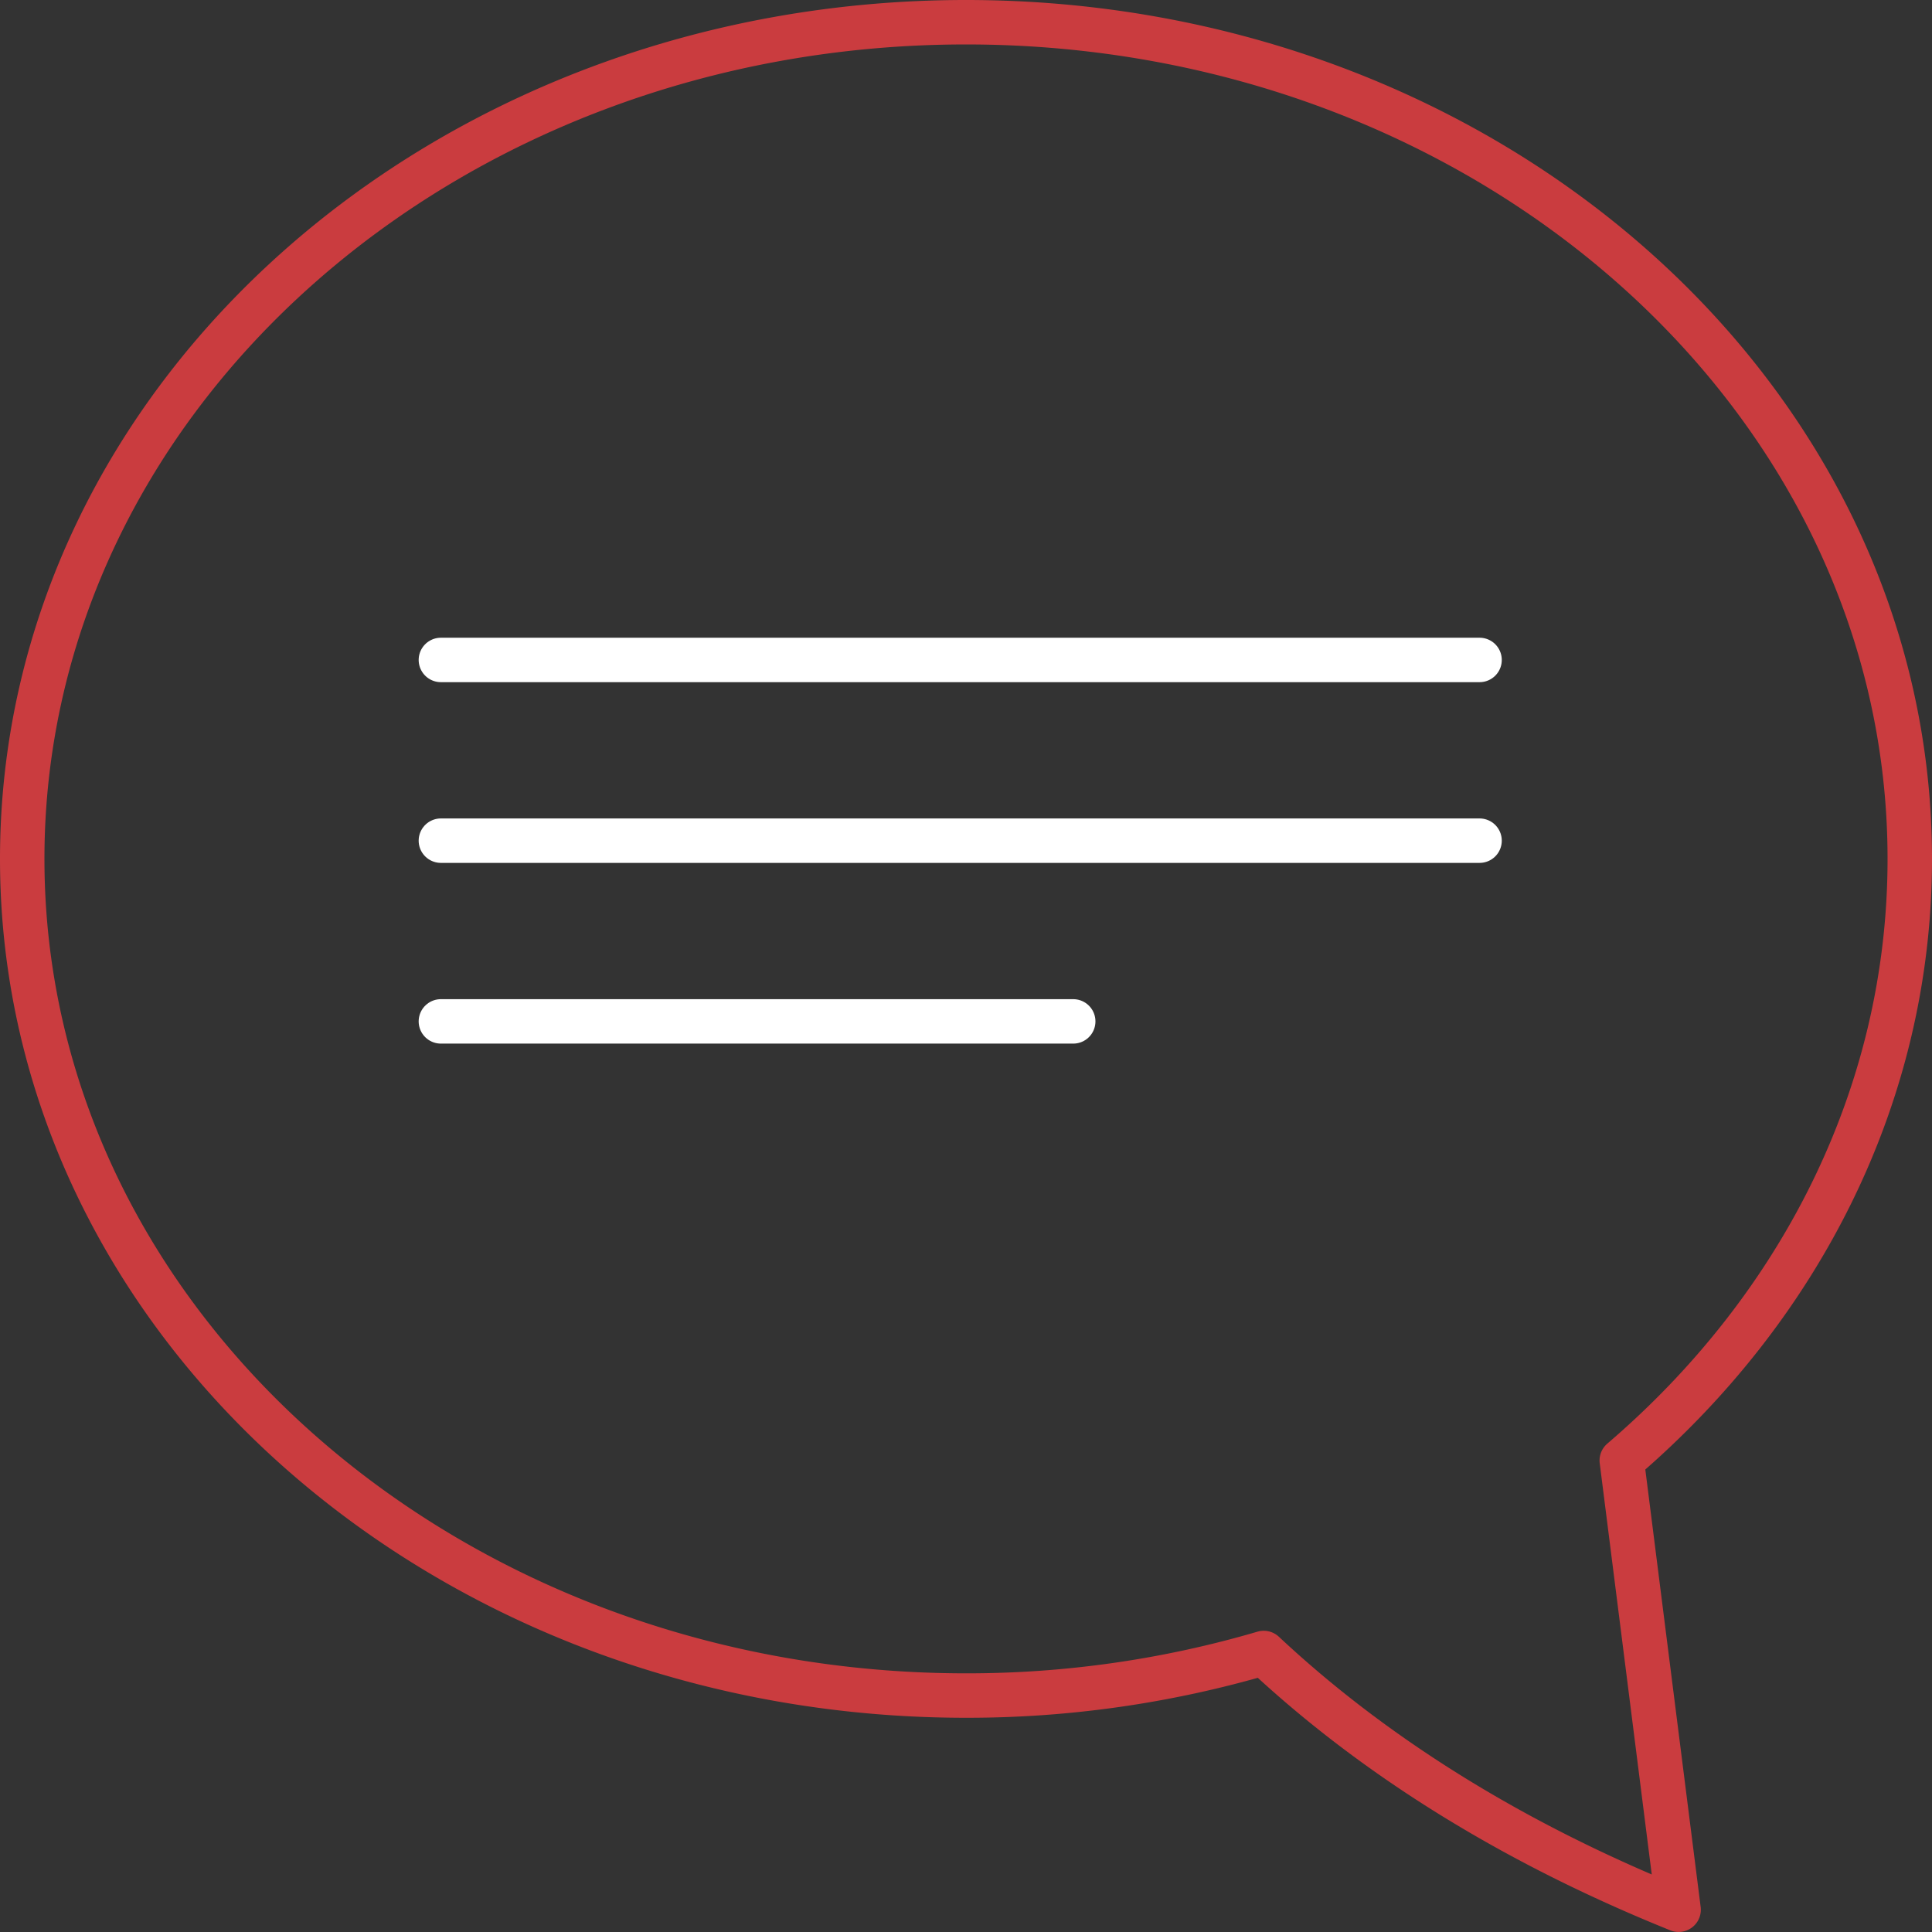
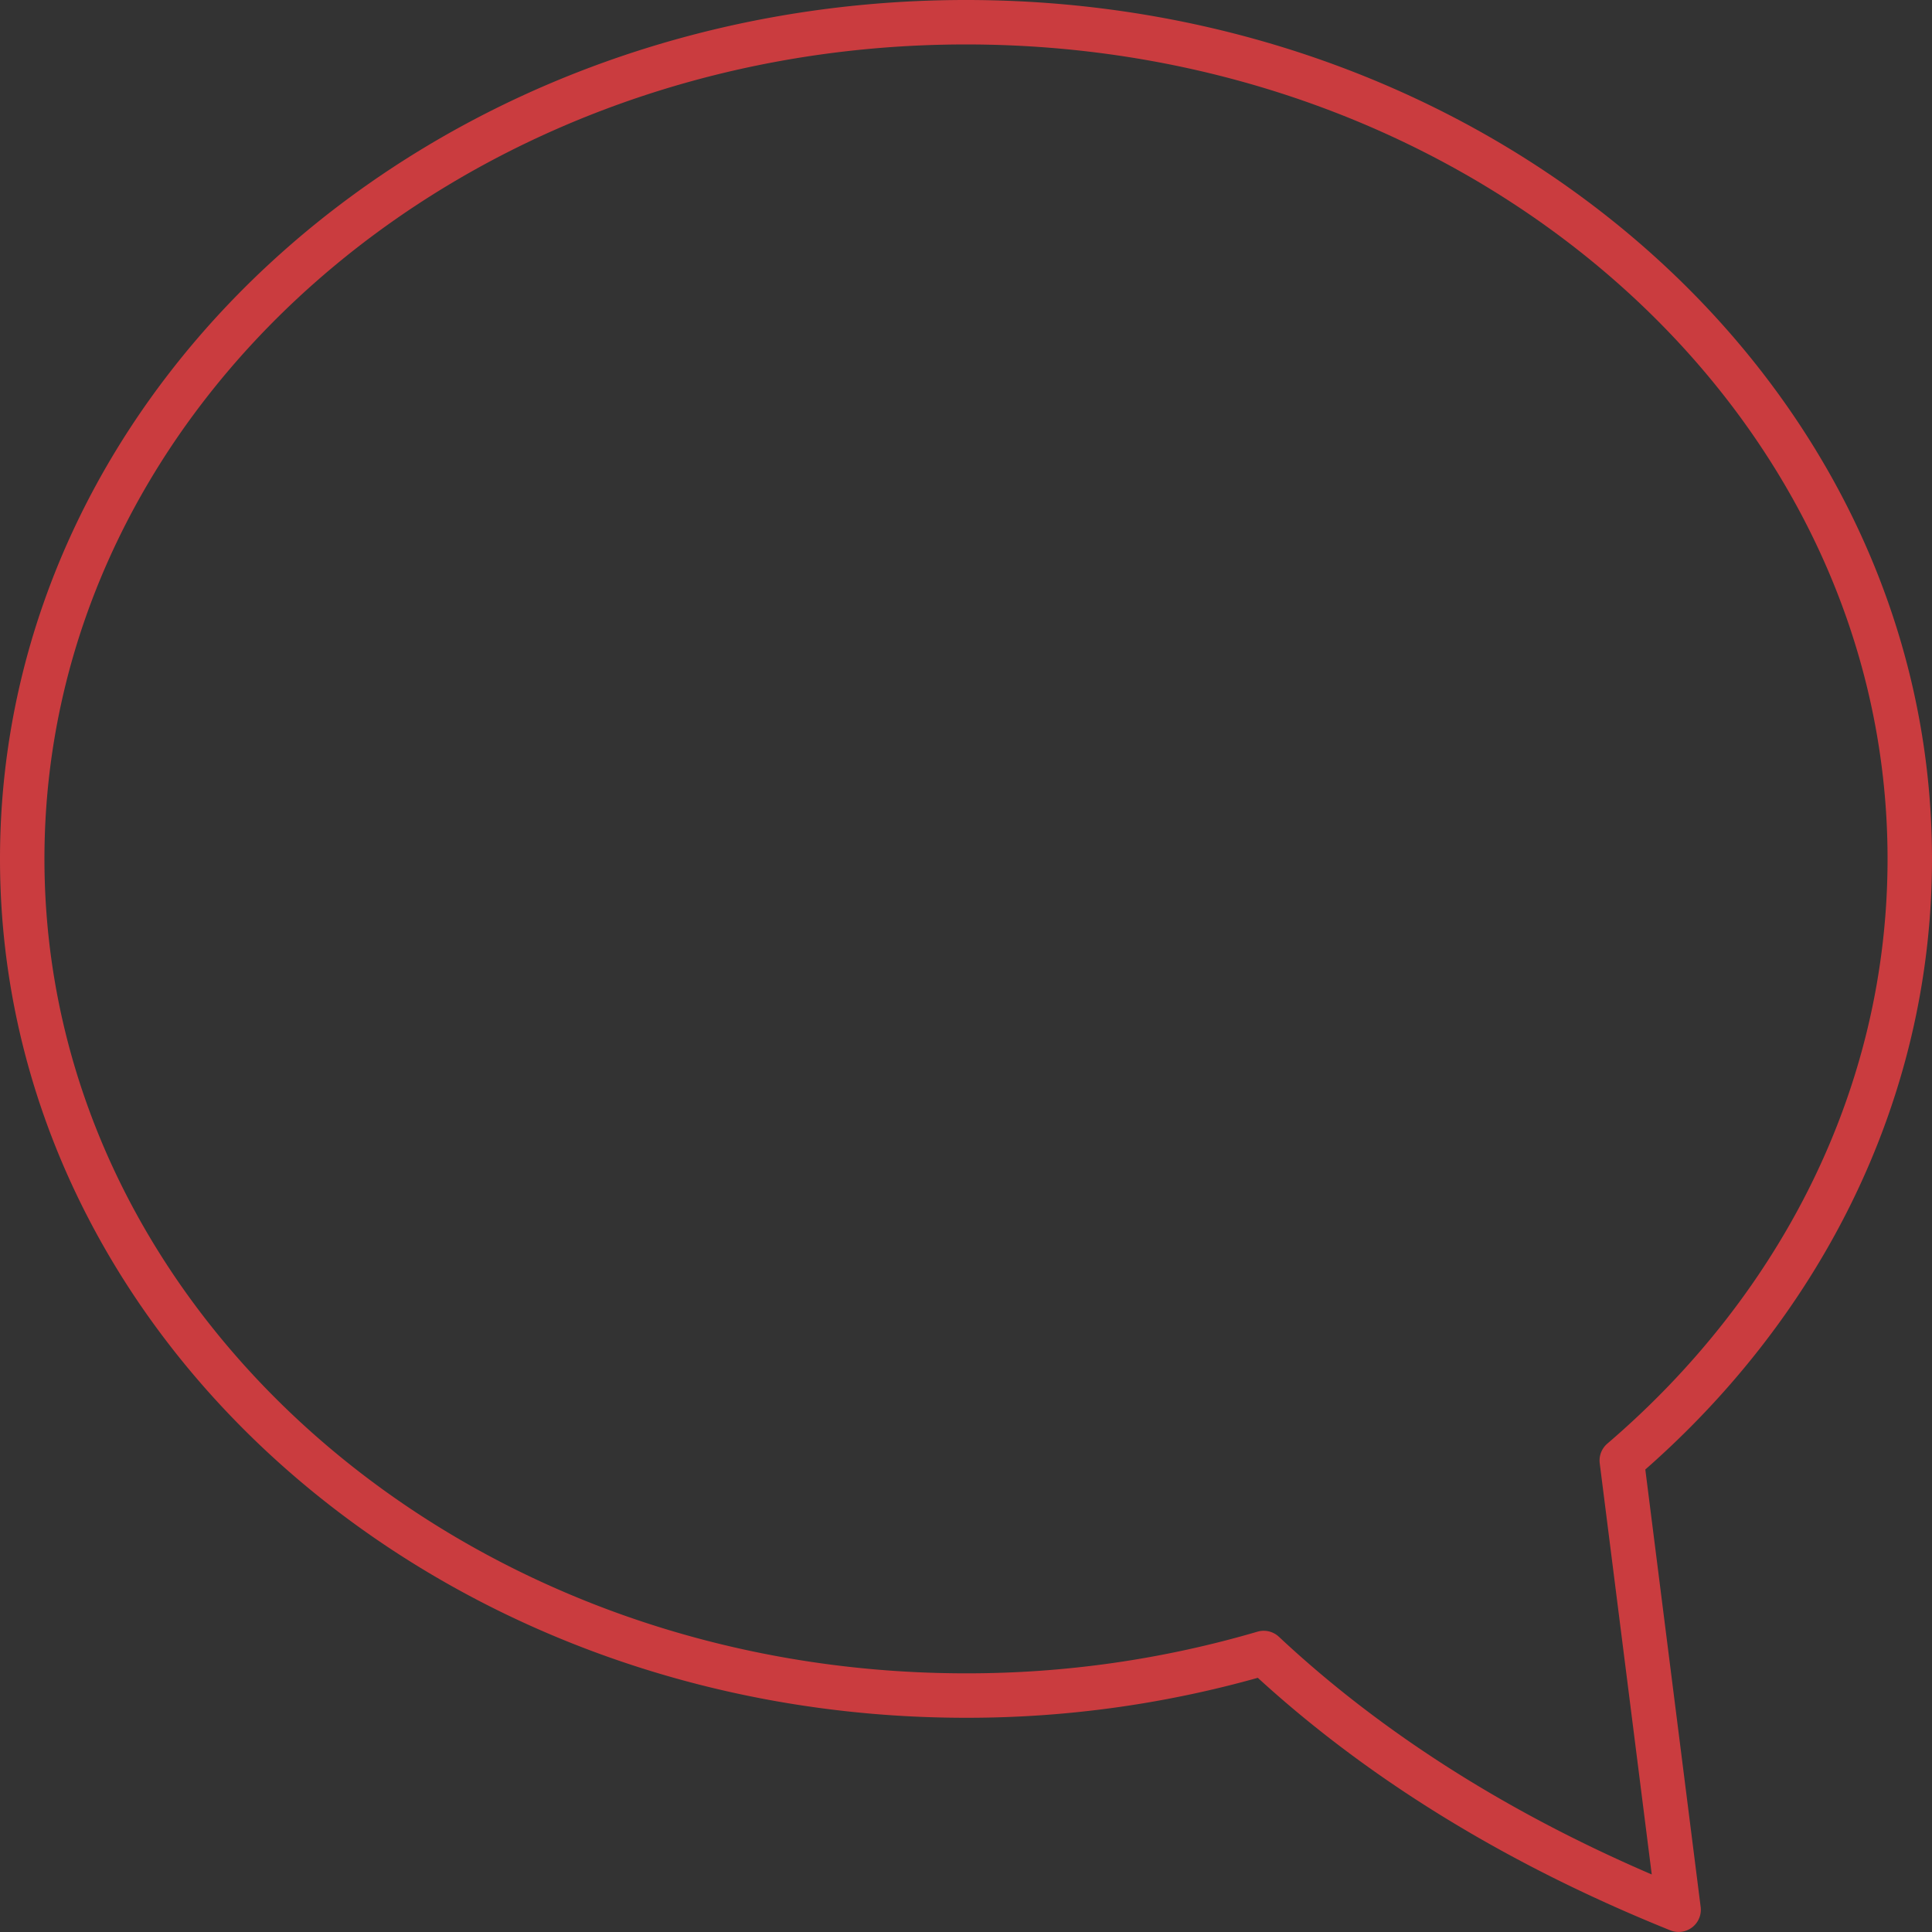
<svg xmlns="http://www.w3.org/2000/svg" id="Слой_1" data-name="Слой 1" viewBox="0 0 347.76 347.76">
  <rect x="0" y="0" width="347.76" height="347.76" fill="#333333" stroke="none" />
  <defs>
    <style>
            .cls-1,.cls-2{fill:none;stroke-linecap:round;stroke-linejoin:round;stroke-width:8px;}.cls-1{stroke:#ca3c3f;}.cls-2{stroke:#fff;}
        </style>
  </defs>
  <title>review</title>
  <path class="cls-1" d="M173.88,4C80.06,4,4,71.43,4,154.6S80.06,305.2,173.88,305.2a189.61,189.61,0,0,0,53.59-7.66c19.08,17.86,43.74,33.75,74.68,46.21l-10.23-80.86c32-27.38,51.84-65.78,51.84-108.29C343.76,71.43,267.7,4,173.88,4Z" />
-   <line class="cls-2" x1="79.36" y1="118.79" x2="266.32" y2="118.79" />
-   <line class="cls-2" x1="79.36" y1="151.32" x2="266.32" y2="151.32" />
-   <line class="cls-2" x1="79.36" y1="183.85" x2="193.18" y2="183.85" />
</svg>